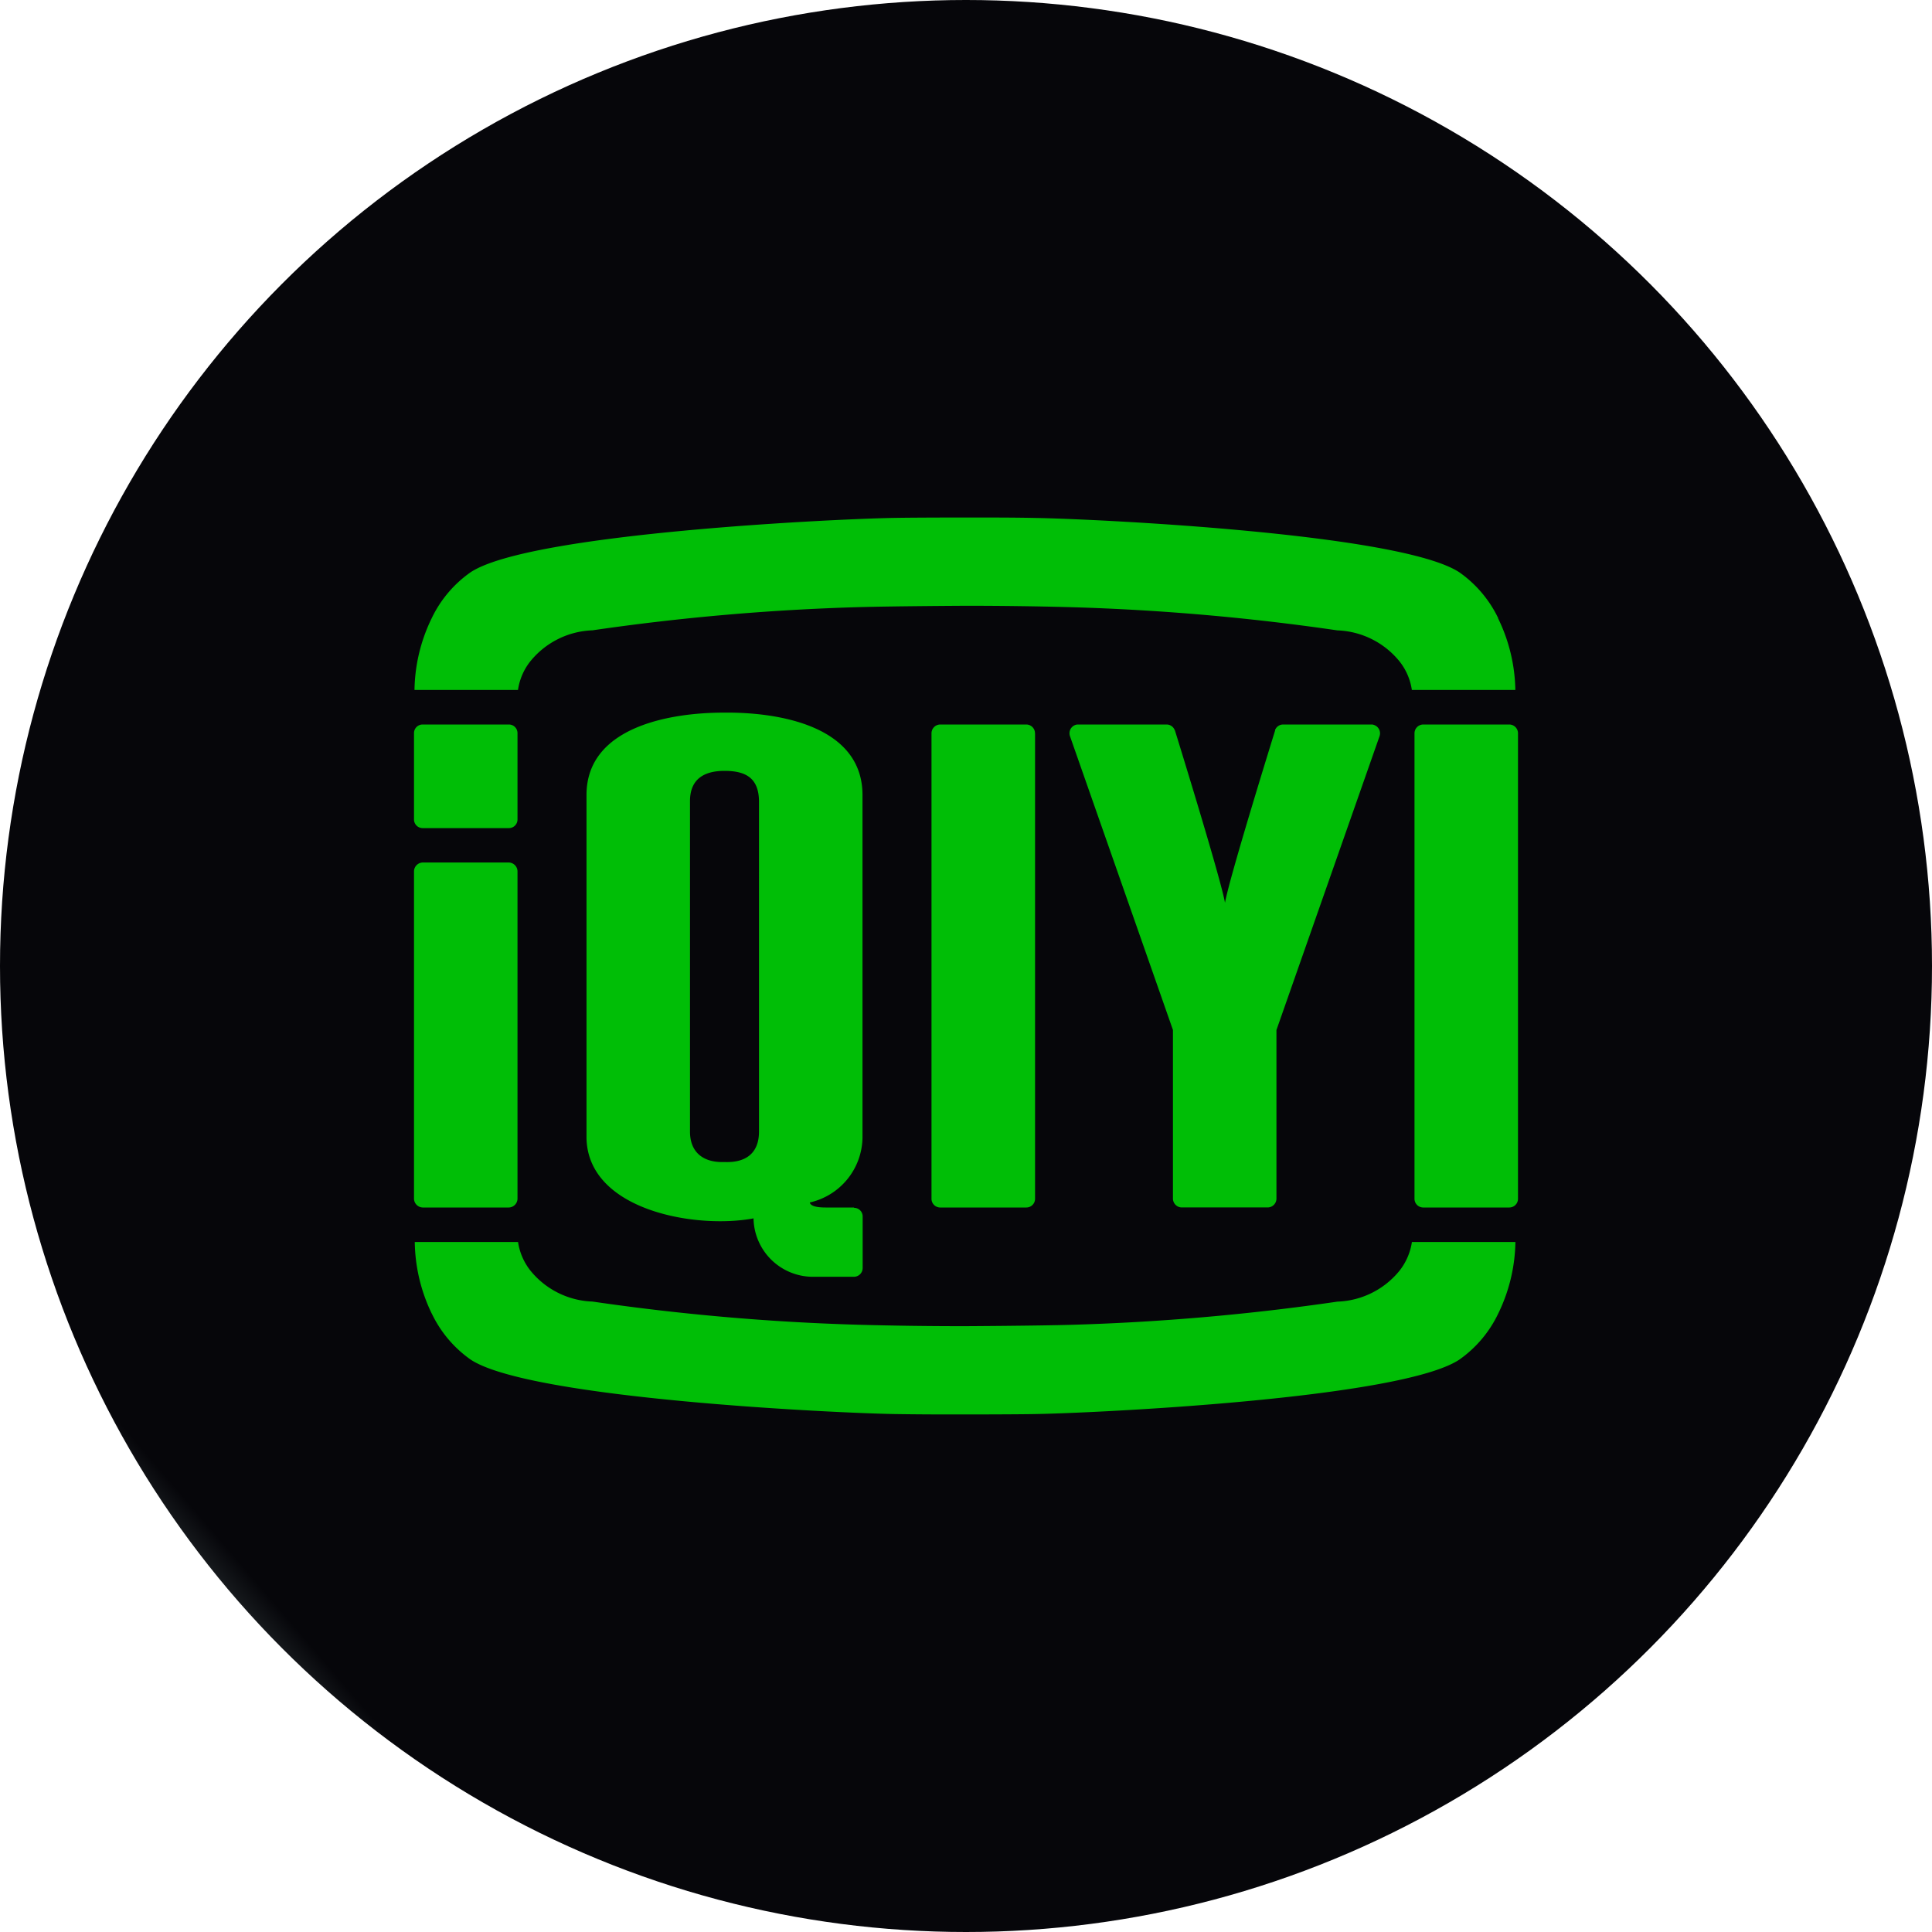
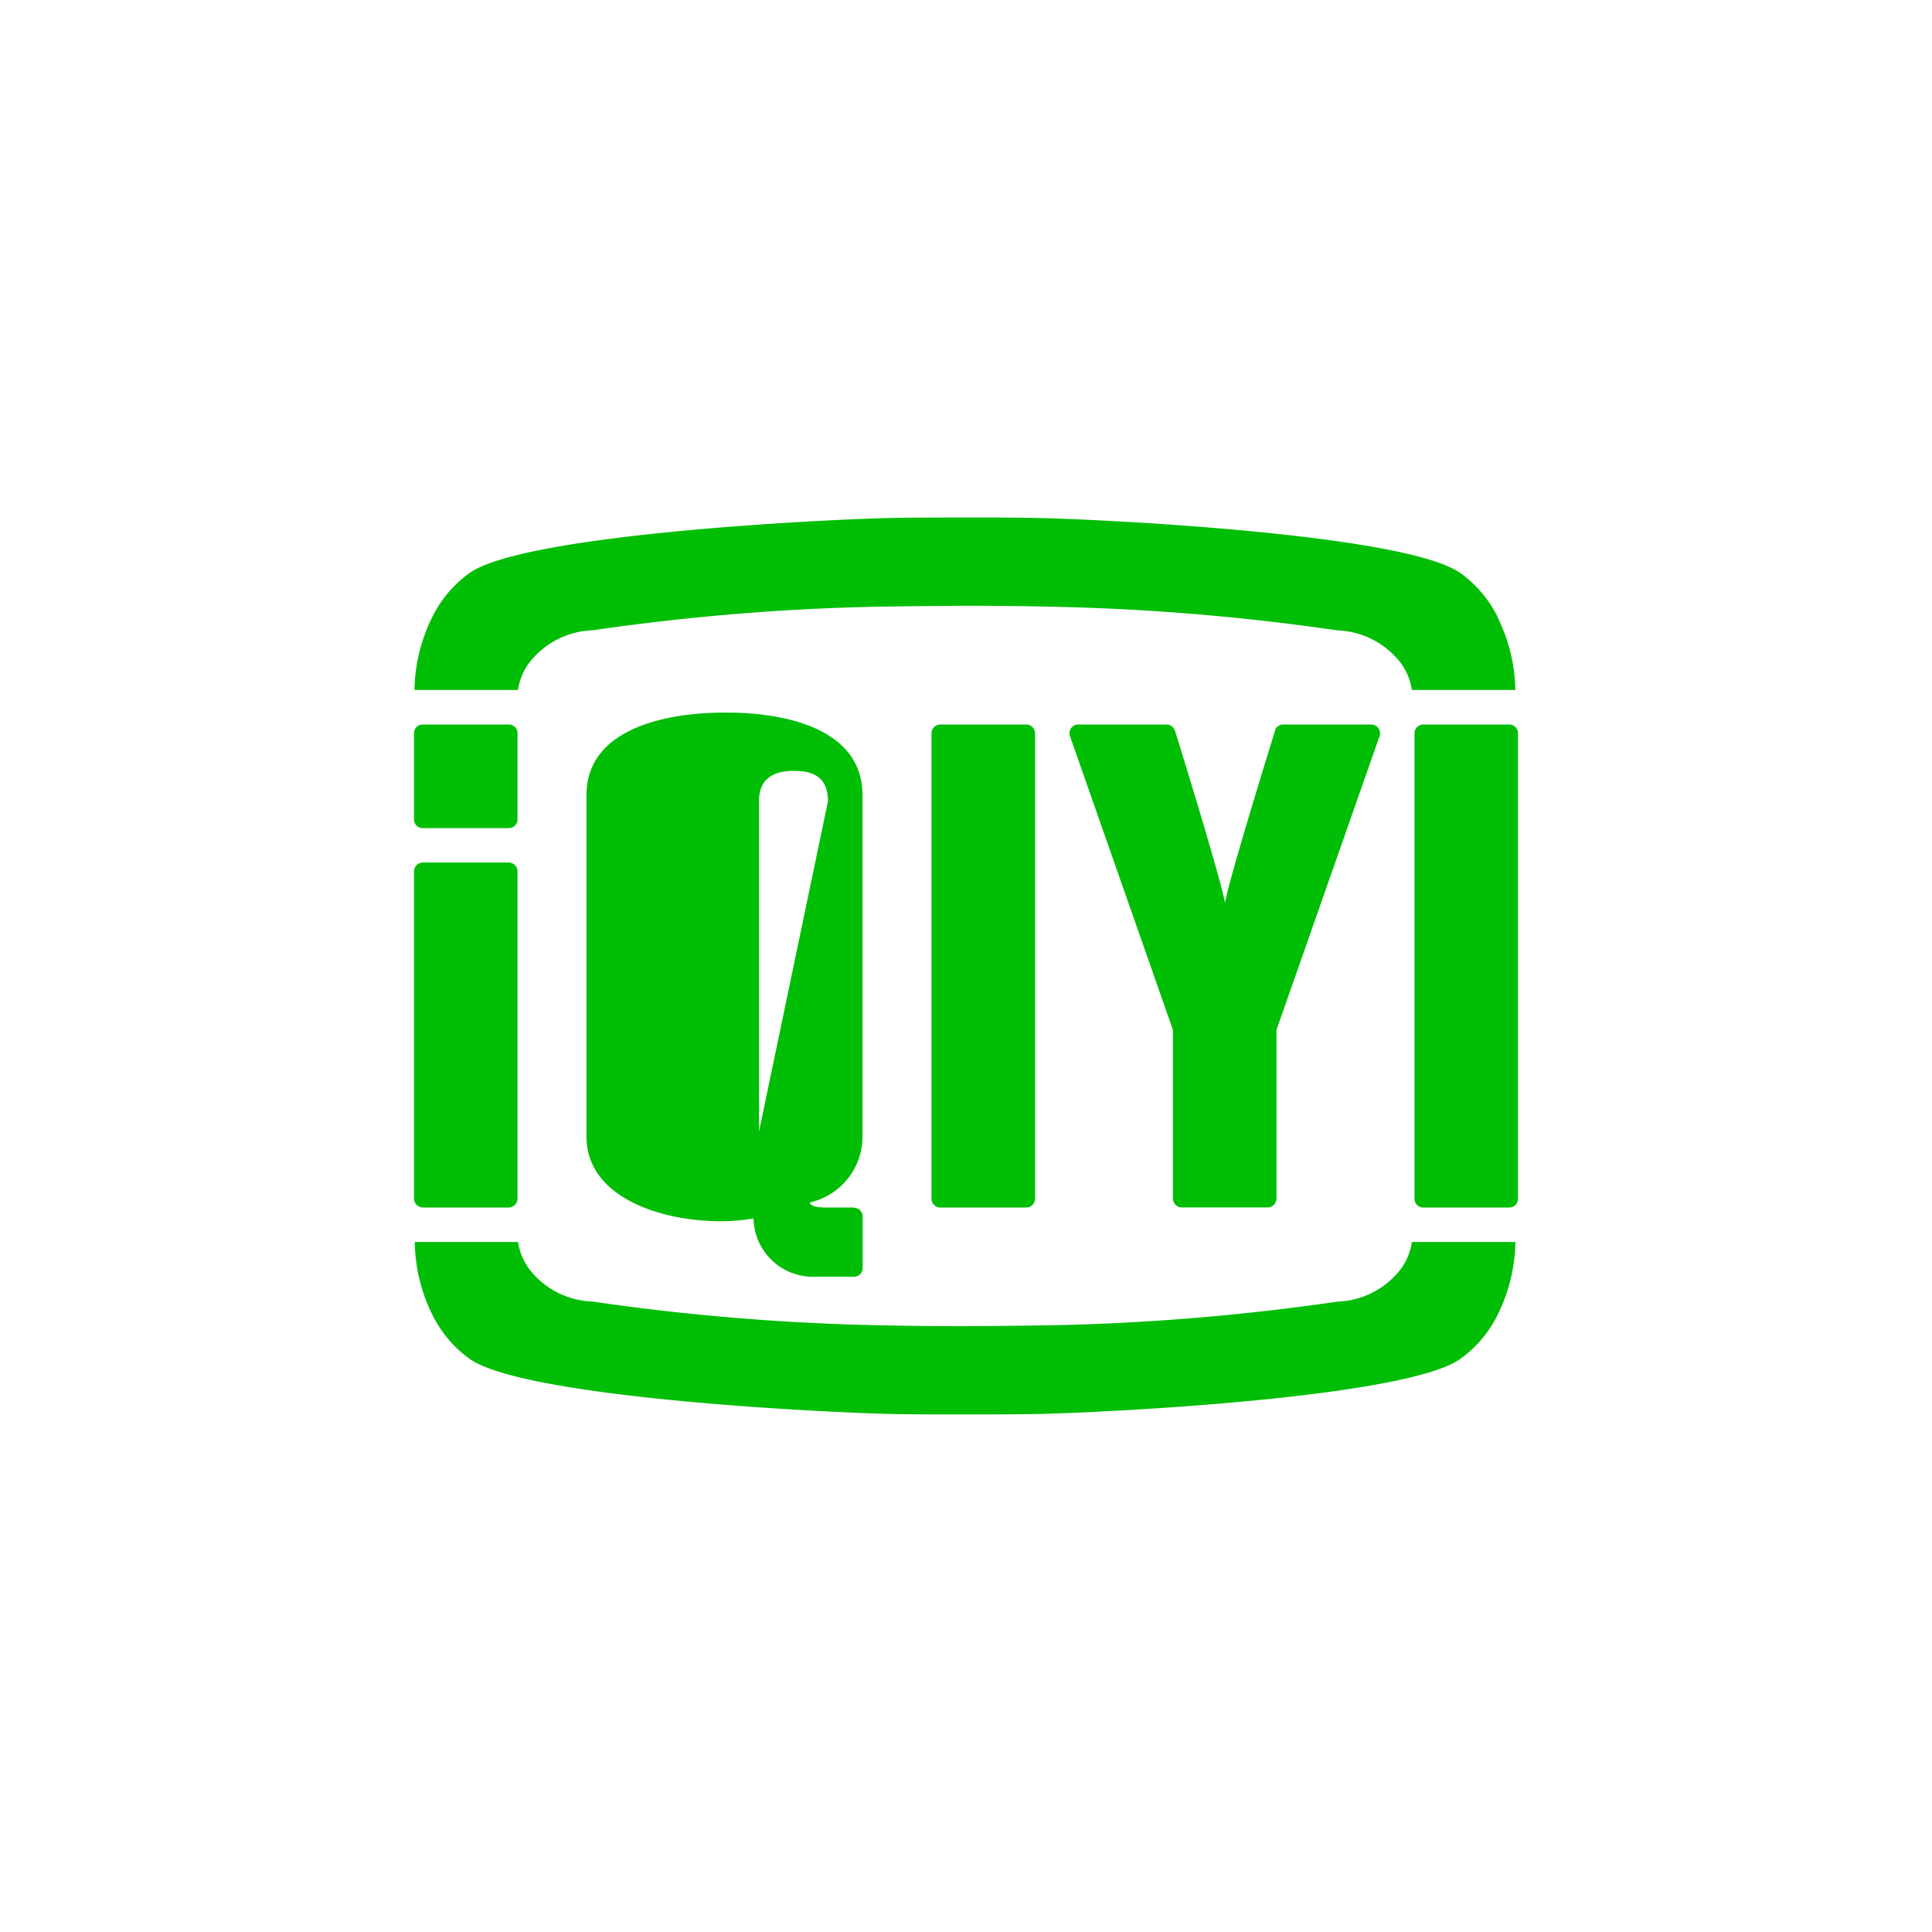
<svg xmlns="http://www.w3.org/2000/svg" width="35" height="35" viewBox="0 0 35 35">
  <defs>
    <clipPath id="clip-path">
-       <circle id="Ellipse_219" data-name="Ellipse 219" cx="17.5" cy="17.5" r="17.5" fill="none" />
-     </clipPath>
+       </clipPath>
    <linearGradient id="linear-gradient" x1="0.146" y1="0.854" x2="0.158" y2="0.854" gradientUnits="objectBoundingBox">
      <stop offset="0" stop-color="#1a1e21" />
      <stop offset="1" stop-color="#06060a" />
    </linearGradient>
    <clipPath id="clip-path-2">
      <rect id="Rectangle_1283" data-name="Rectangle 1283" width="35" height="35" fill="none" />
    </clipPath>
  </defs>
  <g id="IQ" transform="translate(0 0)">
    <g id="Group_827" data-name="Group 827" transform="translate(0 0)">
      <g id="Group_824" data-name="Group 824">
        <g id="Group_823" data-name="Group 823" clip-path="url(#clip-path)">
-           <rect id="Rectangle_1282" data-name="Rectangle 1282" width="49.38" height="49.38" transform="translate(-17.333 15.092) rotate(-41.045)" fill="url(#linear-gradient)" />
-         </g>
+           </g>
      </g>
      <g id="Group_826" data-name="Group 826">
        <g id="Group_825" data-name="Group 825" clip-path="url(#clip-path-2)">
-           <path id="Path_1111" data-name="Path 1111" d="M32,18.912a.159.159,0,0,0-.157-.162H30.281a.16.16,0,0,0-.156.162V27.34a.158.158,0,0,0,.155.16h1.564A.158.158,0,0,0,32,27.342v-8.43Zm-8.75,0a.159.159,0,0,0-.157-.162H21.531a.16.16,0,0,0-.156.162V27.34a.158.158,0,0,0,.155.16h1.564a.158.158,0,0,0,.157-.158v-8.43Zm-5,7.213c0,.394-.242.567-.625.551-.37.015-.625-.163-.625-.552V20.138c0-.4.256-.548.625-.548.392,0,.619.134.625.548ZM19.969,27.5h-.513c-.178,0-.274-.032-.286-.091a1.224,1.224,0,0,0,.955-1.166V20.029c0-1.261-1.532-1.506-2.517-1.494-.952,0-2.483.25-2.483,1.493v6.216c.029,1.312,1.984,1.649,3.026,1.453a1.077,1.077,0,0,0,1.1,1.058c.027,0,.054,0,.081,0h.64a.159.159,0,0,0,.156-.162v-.929a.156.156,0,0,0-.154-.158Zm-6.25-8.75H12.156a.156.156,0,0,0-.156.156v1.563a.157.157,0,0,0,.156.158h1.563a.156.156,0,0,0,.156-.156V18.908a.156.156,0,0,0-.155-.158h0m0,2.5H12.156a.163.163,0,0,0-.156.167v5.917a.163.163,0,0,0,.156.166h1.563a.162.162,0,0,0,.156-.167V21.417a.162.162,0,0,0-.156-.167M29.49,18.967a.16.16,0,0,0-.091-.206.182.182,0,0,0-.04-.011H27.743a.157.157,0,0,0-.144.1l0,.011s-.829,2.664-.907,3.119c-.079-.454-.906-3.119-.906-3.119a.015.015,0,0,0-.006-.011.157.157,0,0,0-.143-.1H24.017a.159.159,0,0,0-.141.175h0a.149.149,0,0,0,.009.04l1.864,5.319v3.047a.162.162,0,0,0,.154.168h1.568a.161.161,0,0,0,.153-.168V24.285Zm2.152-2.142a2.154,2.154,0,0,0-.7-.829c-1.07-.715-6.695-.973-7.691-.988C22.86,15,22.451,15,22,15h-.021c-.006,0-.875,0-1.266.007-1,.015-6.625.273-7.692.988a2.142,2.142,0,0,0-.7.829,3.056,3.056,0,0,0-.312,1.3h1.875a1.083,1.083,0,0,1,.219-.513,1.515,1.515,0,0,1,1.129-.567,41.718,41.718,0,0,1,4.817-.42c.636-.018,1.925-.025,1.931-.025H22q.956,0,1.911.026a41.718,41.718,0,0,1,4.817.42,1.517,1.517,0,0,1,1.129.566,1.085,1.085,0,0,1,.22.513h1.875a3.069,3.069,0,0,0-.314-1.3" transform="translate(-4.5 -5.625)" fill="#00be06" />
+           <path id="Path_1111" data-name="Path 1111" d="M32,18.912a.159.159,0,0,0-.157-.162H30.281a.16.16,0,0,0-.156.162V27.34a.158.158,0,0,0,.155.16h1.564A.158.158,0,0,0,32,27.342v-8.43Zm-8.75,0a.159.159,0,0,0-.157-.162H21.531a.16.16,0,0,0-.156.162V27.34a.158.158,0,0,0,.155.16h1.564a.158.158,0,0,0,.157-.158v-8.43Zm-5,7.213V20.138c0-.4.256-.548.625-.548.392,0,.619.134.625.548ZM19.969,27.5h-.513c-.178,0-.274-.032-.286-.091a1.224,1.224,0,0,0,.955-1.166V20.029c0-1.261-1.532-1.506-2.517-1.494-.952,0-2.483.25-2.483,1.493v6.216c.029,1.312,1.984,1.649,3.026,1.453a1.077,1.077,0,0,0,1.1,1.058c.027,0,.054,0,.081,0h.64a.159.159,0,0,0,.156-.162v-.929a.156.156,0,0,0-.154-.158Zm-6.25-8.75H12.156a.156.156,0,0,0-.156.156v1.563a.157.157,0,0,0,.156.158h1.563a.156.156,0,0,0,.156-.156V18.908a.156.156,0,0,0-.155-.158h0m0,2.5H12.156a.163.163,0,0,0-.156.167v5.917a.163.163,0,0,0,.156.166h1.563a.162.162,0,0,0,.156-.167V21.417a.162.162,0,0,0-.156-.167M29.49,18.967a.16.16,0,0,0-.091-.206.182.182,0,0,0-.04-.011H27.743a.157.157,0,0,0-.144.1l0,.011s-.829,2.664-.907,3.119c-.079-.454-.906-3.119-.906-3.119a.015.015,0,0,0-.006-.011.157.157,0,0,0-.143-.1H24.017a.159.159,0,0,0-.141.175h0a.149.149,0,0,0,.009.04l1.864,5.319v3.047a.162.162,0,0,0,.154.168h1.568a.161.161,0,0,0,.153-.168V24.285Zm2.152-2.142a2.154,2.154,0,0,0-.7-.829c-1.07-.715-6.695-.973-7.691-.988C22.86,15,22.451,15,22,15h-.021c-.006,0-.875,0-1.266.007-1,.015-6.625.273-7.692.988a2.142,2.142,0,0,0-.7.829,3.056,3.056,0,0,0-.312,1.3h1.875a1.083,1.083,0,0,1,.219-.513,1.515,1.515,0,0,1,1.129-.567,41.718,41.718,0,0,1,4.817-.42c.636-.018,1.925-.025,1.931-.025H22q.956,0,1.911.026a41.718,41.718,0,0,1,4.817.42,1.517,1.517,0,0,1,1.129.566,1.085,1.085,0,0,1,.22.513h1.875a3.069,3.069,0,0,0-.314-1.3" transform="translate(-4.5 -5.625)" fill="#00be06" />
          <path id="Path_1112" data-name="Path 1112" d="M12.332,37.3a2.149,2.149,0,0,0,.7.829c1.07.715,6.694.973,7.692.988.389.006.8.008,1.245.007h.021c.006,0,.875,0,1.266-.007,1-.015,6.625-.273,7.692-.988a2.149,2.149,0,0,0,.7-.829,3.056,3.056,0,0,0,.313-1.3H30.086a1.1,1.1,0,0,1-.219.513,1.513,1.513,0,0,1-1.129.567,41.718,41.718,0,0,1-4.817.42c-.636.018-1.925.025-1.931.025h-.021q-.956,0-1.911-.026a41.719,41.719,0,0,1-4.816-.42,1.513,1.513,0,0,1-1.129-.566A1.093,1.093,0,0,1,13.893,36H12.022a3.066,3.066,0,0,0,.309,1.3Z" transform="translate(-4.508 -13.5)" fill="#00be06" />
        </g>
      </g>
    </g>
  </g>
</svg>